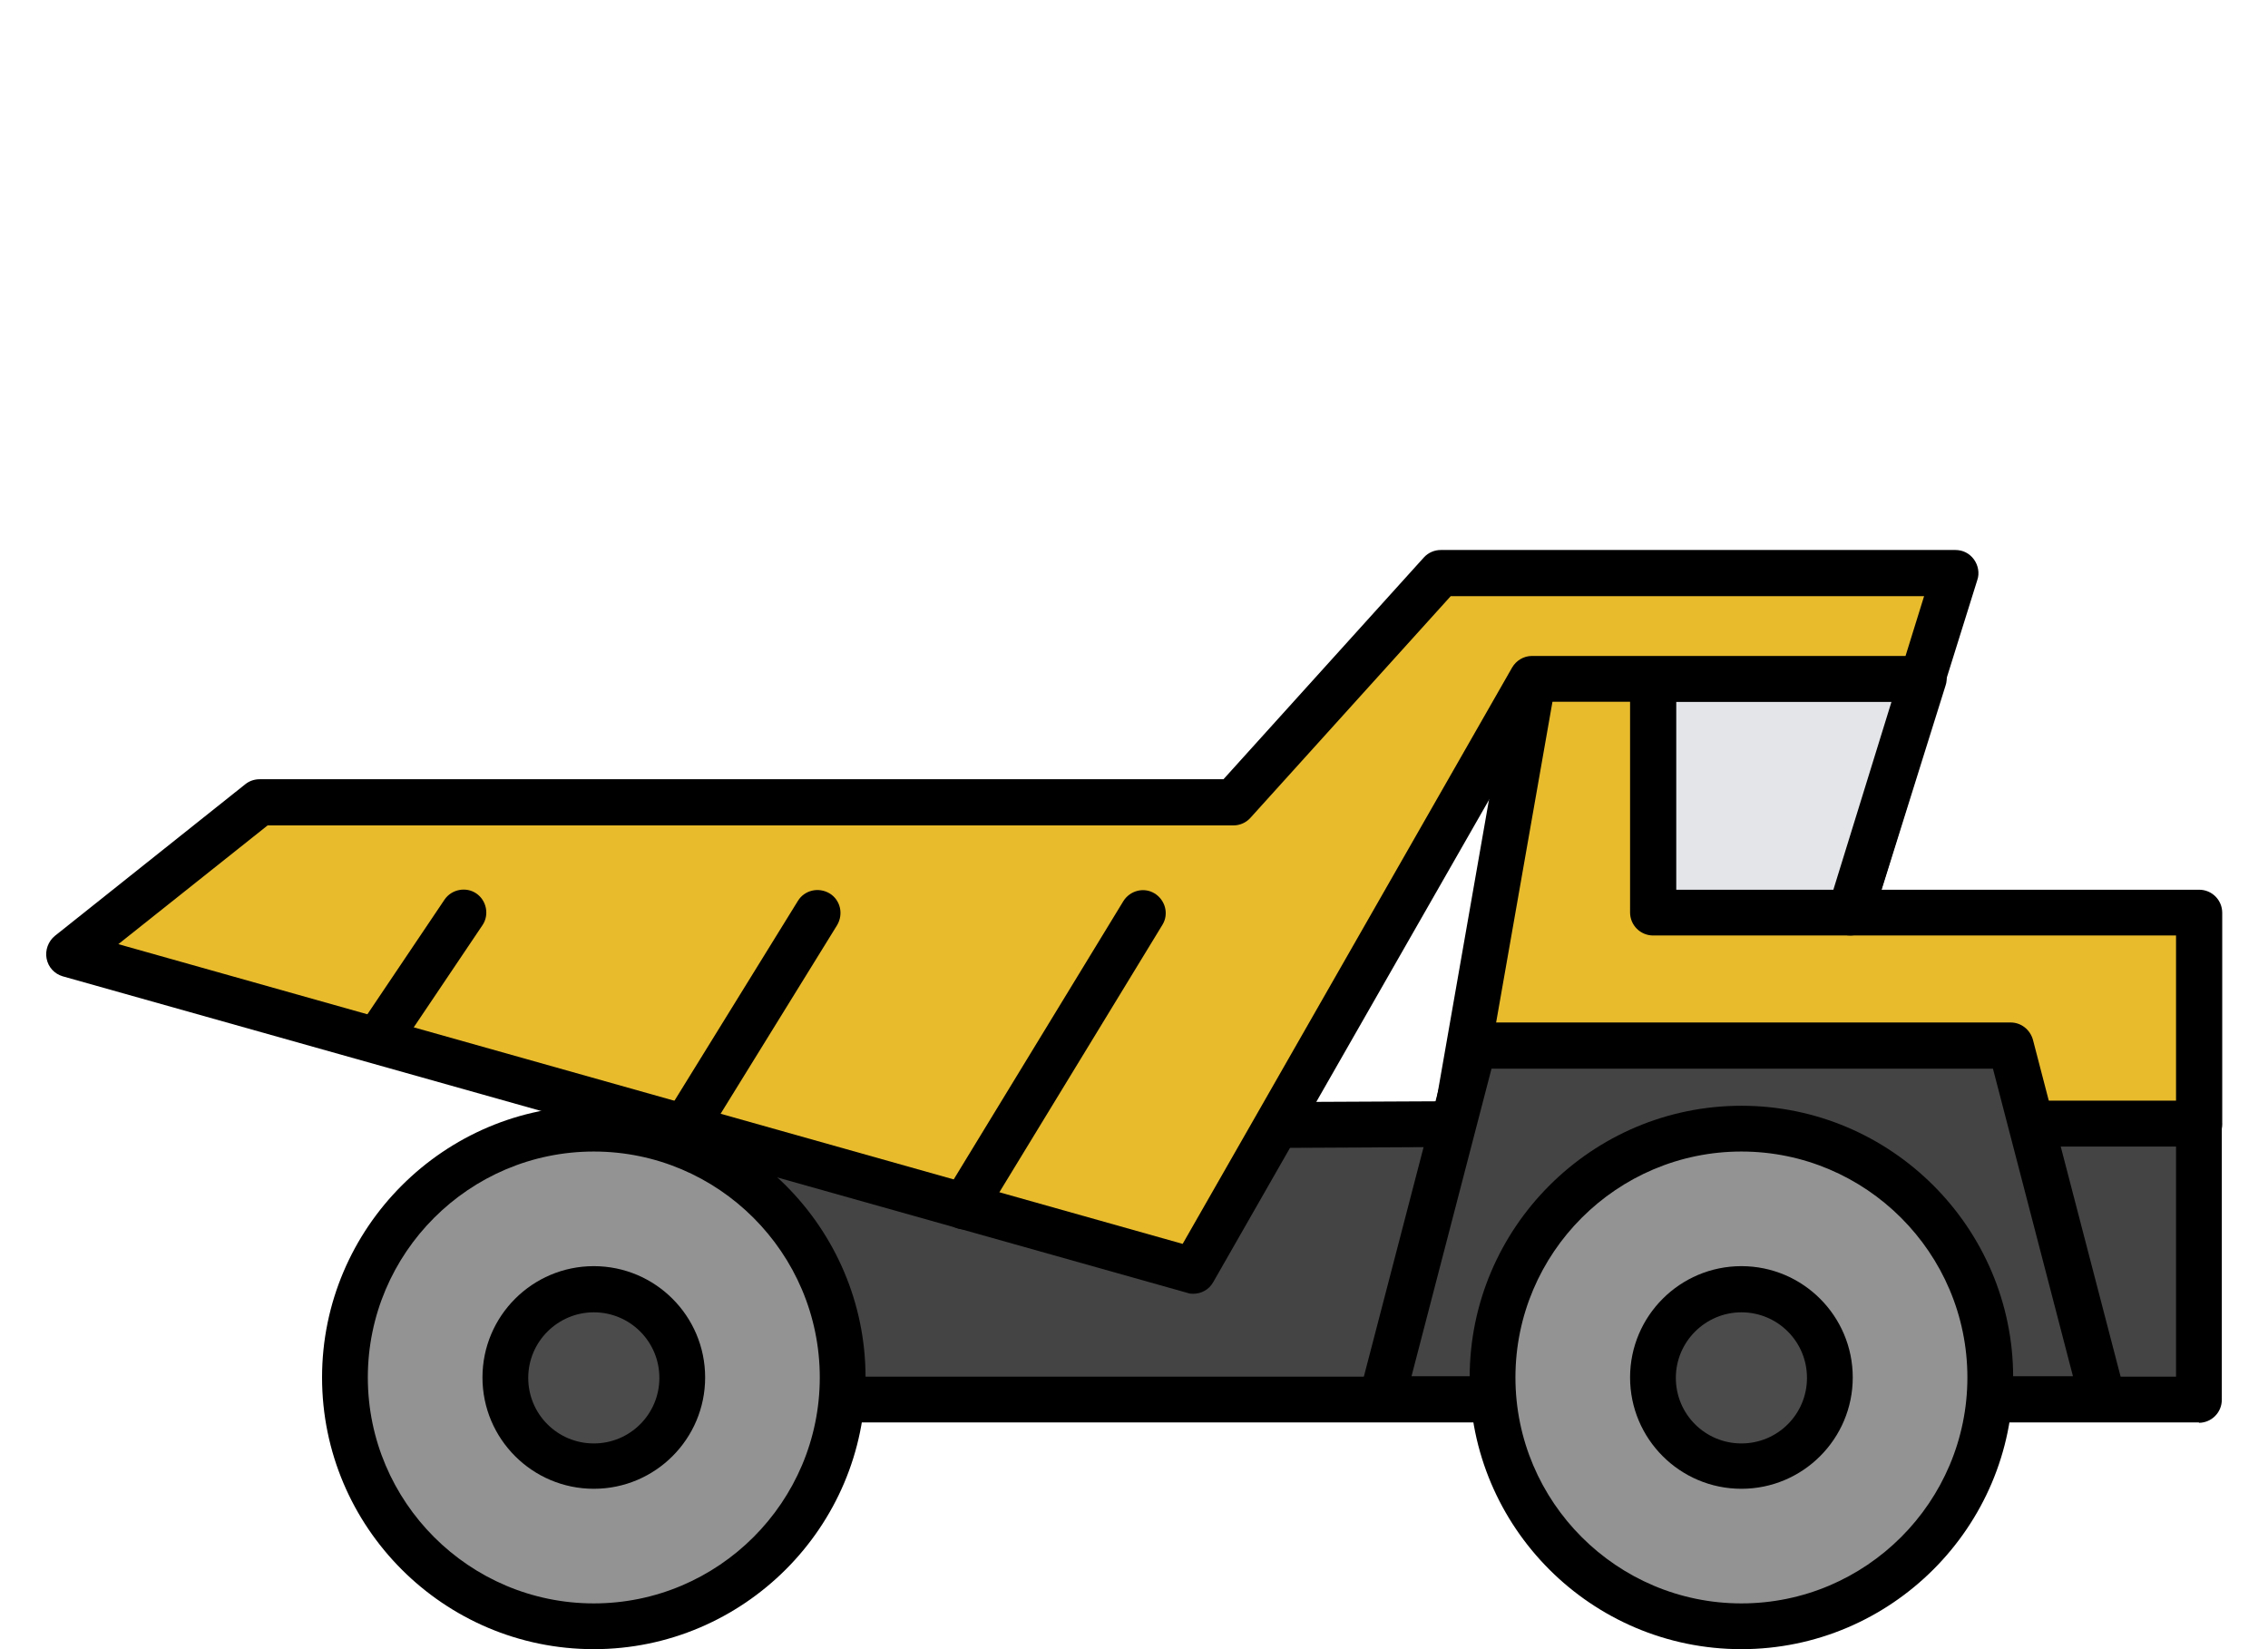
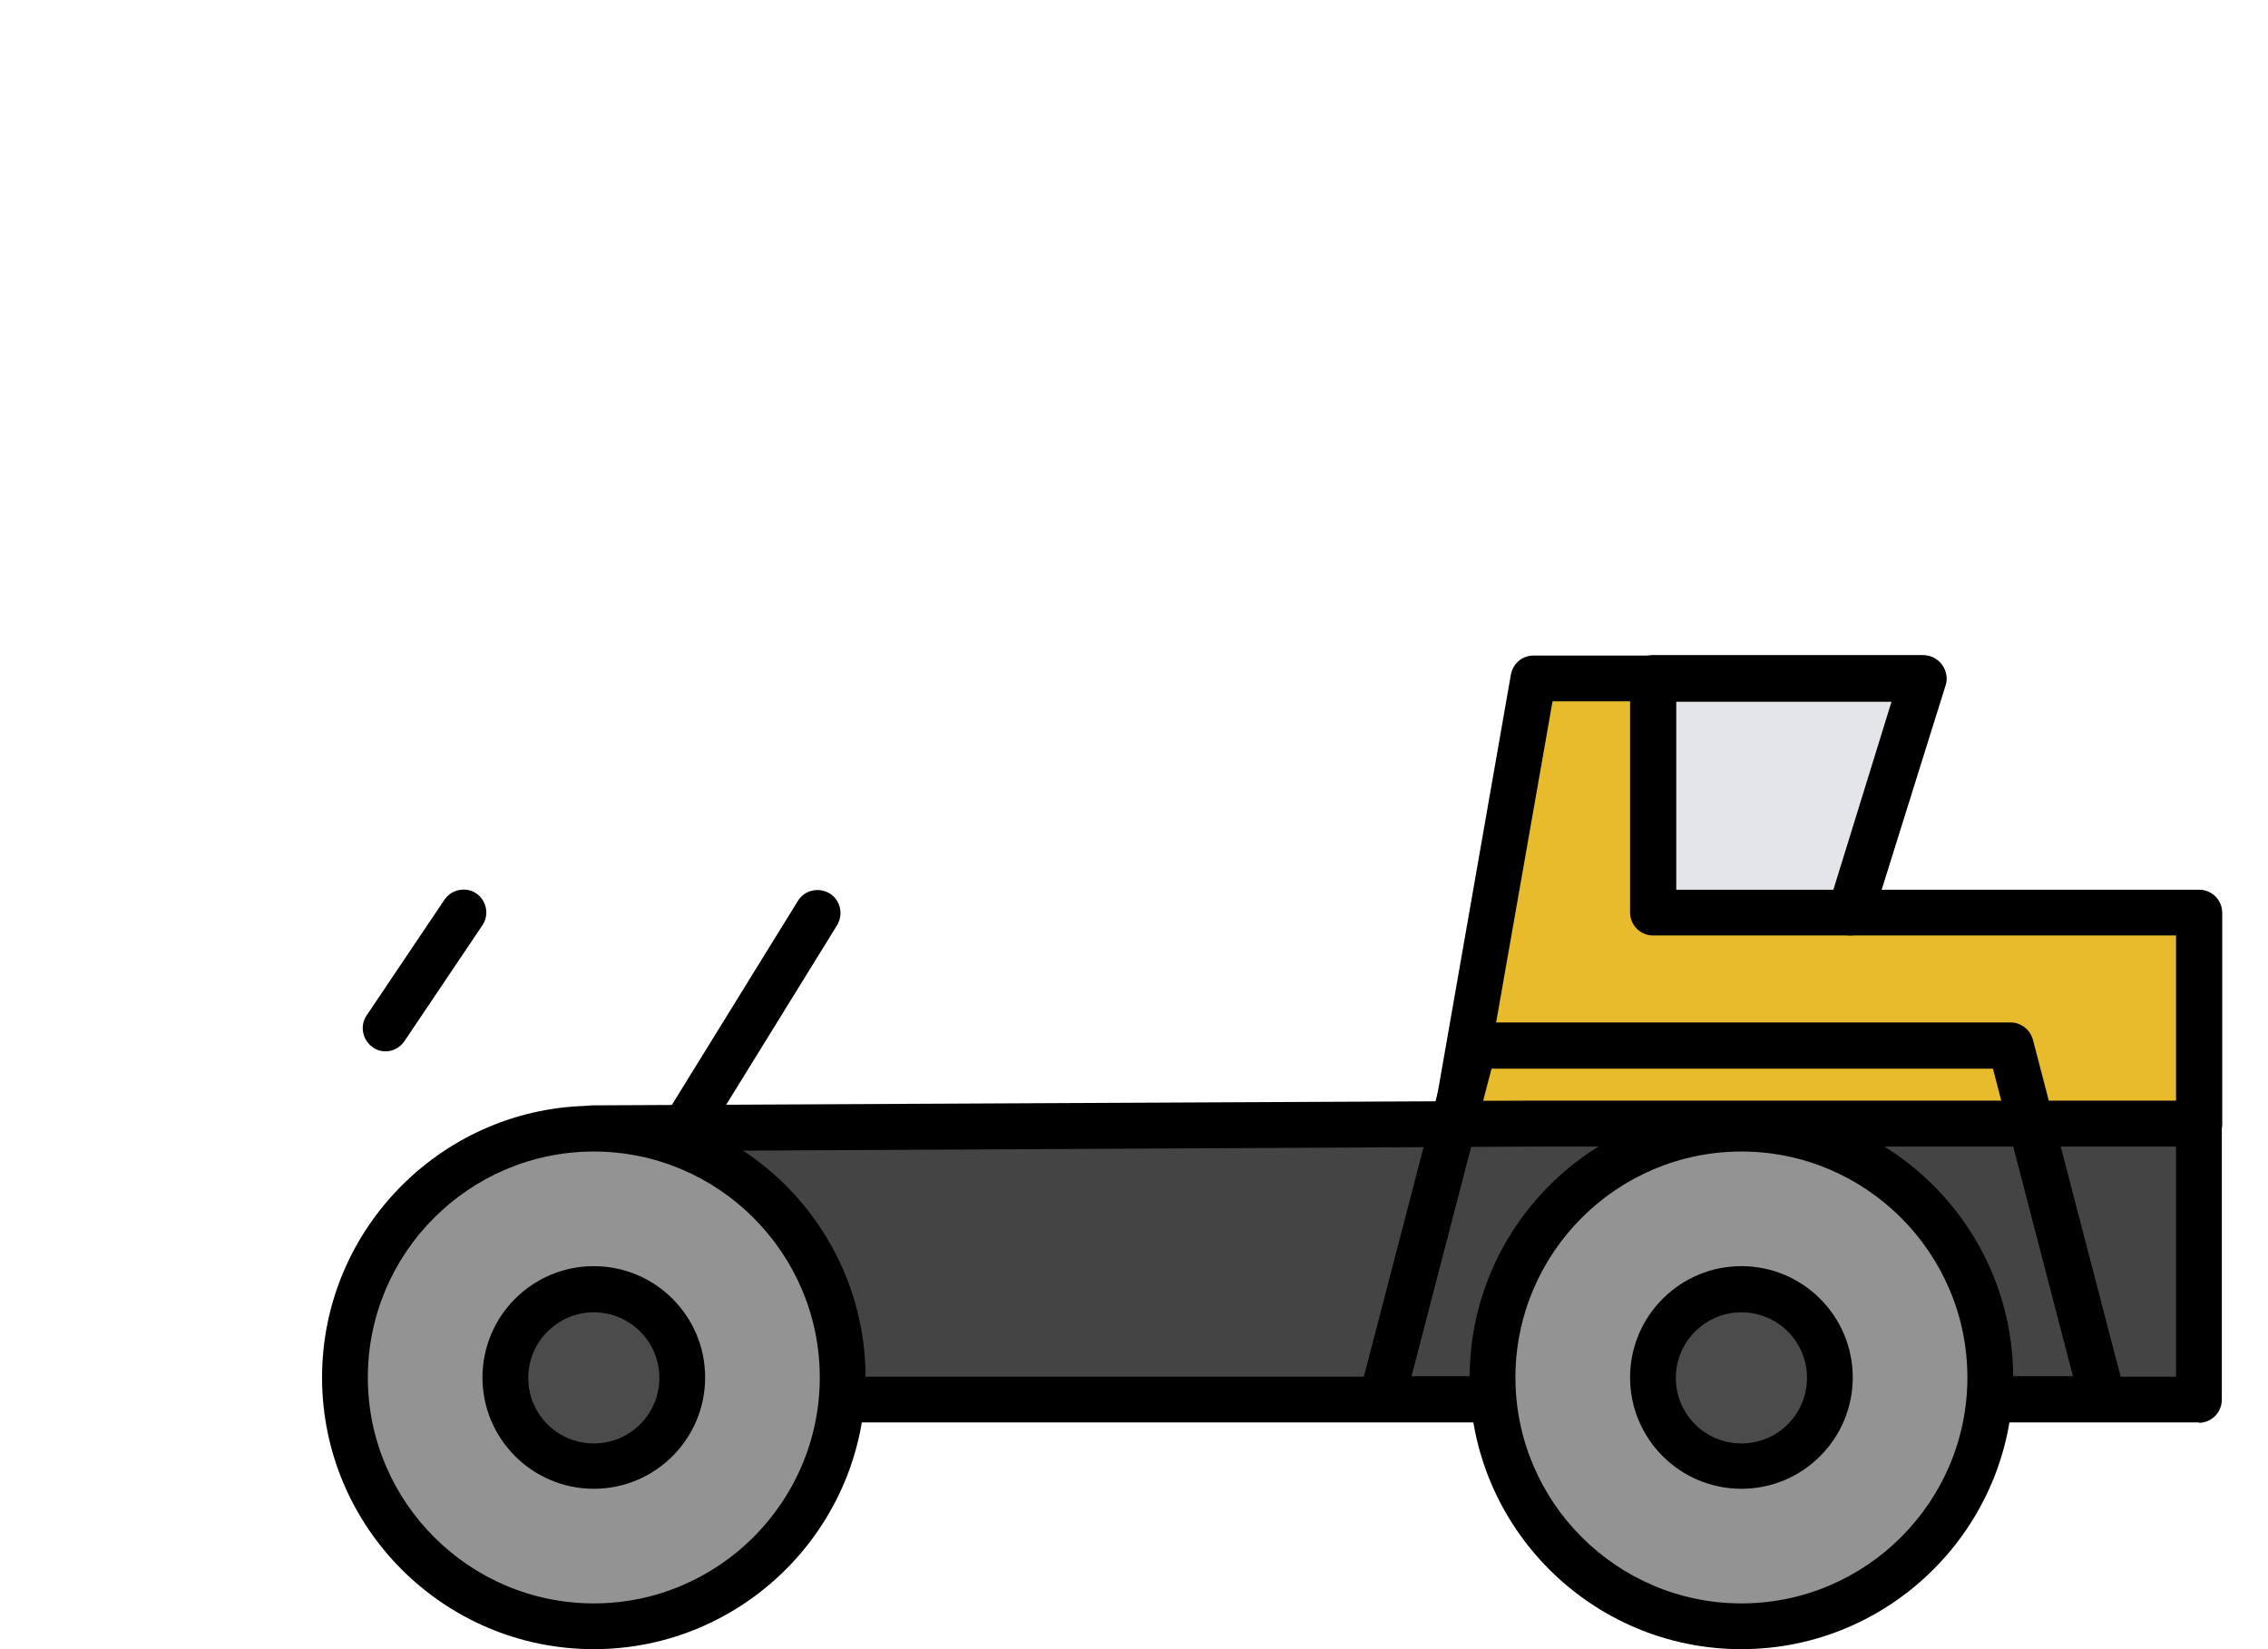
<svg xmlns="http://www.w3.org/2000/svg" id="_Слой_1" data-name="Слой 1" viewBox="0 0 55 40">
  <defs>
    <style>
      .cls-1 {
        fill: #939393;
      }

      .cls-2 {
        fill: #444;
      }

      .cls-3 {
        fill: #e8bb2d;
      }

      .cls-4 {
        fill: #4b4b4c;
      }

      .cls-5 {
        fill: #e3e5e8;
      }
    </style>
  </defs>
  <g>
    <polygon class="cls-3" points="44.87 22.14 46.65 16.46 37.18 16.46 35.29 27.26 53.33 27.26 53.33 22.14 44.87 22.14" />
    <path d="m53.33,27.81h-18.03c-.16,0-.32-.07-.43-.2-.11-.13-.15-.29-.12-.45l1.89-10.8c.05-.27.28-.46.55-.46h9.46c.18,0,.34.08.45.23.1.14.14.33.08.5l-1.55,4.95h7.7c.31,0,.56.25.56.56v5.12c0,.31-.25.56-.56.56Zm-17.37-1.11h16.81v-4.01h-7.9c-.18,0-.34-.08-.45-.23-.1-.14-.14-.33-.08-.5l1.55-4.95h-8.24l-1.7,9.68Z" />
  </g>
  <g>
    <polygon class="cls-2" points="53.33 27.26 53.33 33.95 19.93 33.95 14.36 27.37 37.18 27.26 53.33 27.26" />
    <path d="m53.33,34.5H19.93c-.16,0-.32-.07-.42-.2l-5.57-6.58c-.14-.17-.17-.4-.08-.59.09-.2.29-.32.5-.32l22.82-.11h16.14c.31,0,.56.25.56.56v6.69c0,.31-.25.56-.56.56Zm-33.14-1.11h32.58v-5.58h-15.58l-21.63.11,4.63,5.47Z" />
  </g>
  <g>
-     <polygon class="cls-2" points="33.51 33.94 35.74 25.37 48.76 25.37 50.99 33.94 33.51 33.94" />
    <path d="m50.99,34.49h-17.48c-.17,0-.33-.08-.44-.22s-.14-.31-.1-.48l2.23-8.57c.06-.25.29-.42.54-.42h13.02c.25,0,.47.17.54.42l2.23,8.57c.04.17,0,.34-.1.48s-.27.22-.44.22Zm-16.76-1.11h16.04l-1.94-7.46h-12.16l-1.94,7.46Z" />
  </g>
  <g>
    <circle class="cls-1" cx="42.23" cy="33.41" r="6.04" />
    <path d="m42.23,40c-3.64,0-6.59-2.96-6.59-6.59s2.96-6.59,6.59-6.59,6.59,2.96,6.59,6.59-2.96,6.59-6.59,6.59Zm0-12.07c-3.02,0-5.48,2.46-5.48,5.48s2.46,5.48,5.48,5.48,5.48-2.46,5.48-5.48-2.46-5.48-5.48-5.48Z" />
  </g>
  <g>
    <circle class="cls-4" cx="42.23" cy="33.41" r="2.14" />
    <path d="m42.23,36.11c-1.49,0-2.7-1.21-2.7-2.7s1.21-2.7,2.7-2.7,2.7,1.21,2.7,2.7-1.21,2.7-2.7,2.7Zm0-4.28c-.87,0-1.59.71-1.59,1.59s.71,1.59,1.59,1.59,1.59-.71,1.59-1.59-.71-1.59-1.59-1.59Z" />
  </g>
  <g>
    <circle class="cls-1" cx="14.4" cy="33.41" r="6.04" />
    <path d="m14.4,40c-3.64,0-6.59-2.96-6.59-6.59s2.96-6.59,6.59-6.59,6.59,2.96,6.59,6.59-2.96,6.59-6.59,6.59Zm0-12.07c-3.02,0-5.48,2.46-5.48,5.48s2.46,5.48,5.48,5.48,5.48-2.46,5.48-5.48-2.46-5.48-5.48-5.48Z" />
  </g>
  <g>
    <circle class="cls-4" cx="14.4" cy="33.41" r="2.14" />
-     <path d="m14.4,36.11c-1.49,0-2.7-1.21-2.7-2.7s1.21-2.7,2.7-2.7,2.7,1.21,2.7,2.7-1.21,2.7-2.7,2.7Zm0-4.28c-.87,0-1.59.71-1.59,1.59s.71,1.59,1.59,1.59,1.59-.71,1.59-1.59-.71-1.59-1.59-1.59Z" />
+     <path d="m14.4,36.11c-1.49,0-2.7-1.21-2.7-2.7s1.21-2.7,2.7-2.7,2.7,1.21,2.7,2.7-1.21,2.7-2.7,2.7Zm0-4.28c-.87,0-1.59.71-1.59,1.59s.71,1.59,1.59,1.59,1.59-.71,1.59-1.59-.71-1.59-1.59-1.59" />
  </g>
  <g>
    <polygon class="cls-5" points="44.87 22.14 40.09 22.14 40.09 16.46 46.63 16.46 44.87 22.14" />
    <path d="m44.87,22.69h-4.78c-.31,0-.56-.25-.56-.56v-5.68c0-.31.25-.56.56-.56h6.54c.18,0,.34.08.45.23s.14.33.08.5l-1.76,5.68c-.07.23-.29.39-.53.39Zm-4.22-1.11h3.81l1.41-4.56h-5.22v4.56Z" />
  </g>
  <g>
-     <polygon class="cls-3" points="1.67 23.14 28.95 30.82 37.15 16.46 46.63 16.46 47.43 13.9 34.94 13.9 29.91 19.46 6.3 19.46 1.67 23.14" />
-     <path d="m28.95,31.38c-.05,0-.1,0-.15-.02L1.52,23.68c-.2-.06-.35-.22-.39-.43-.04-.2.04-.42.2-.55l4.62-3.68c.1-.08.22-.12.35-.12h23.37l4.86-5.38c.11-.12.26-.18.41-.18h12.48c.18,0,.34.08.45.23.1.14.14.33.08.5l-.8,2.56c-.07.23-.29.39-.53.39h-9.15l-8.05,14.08c-.1.18-.29.28-.48.28ZM2.87,22.9l25.81,7.27,7.99-13.98c.1-.17.28-.28.48-.28h9.06l.45-1.45h-11.48l-4.86,5.38c-.11.12-.26.18-.41.18H6.49l-3.62,2.88Z" />
-   </g>
+     </g>
  <g>
    <line class="cls-5" x1="27.72" y1="22.14" x2="23.38" y2="29.26" />
-     <path d="m23.38,29.82c-.1,0-.2-.03-.29-.08-.26-.16-.35-.5-.19-.76l4.34-7.12c.16-.26.5-.35.76-.19.26.16.35.5.19.76l-4.34,7.12c-.1.17-.29.27-.48.27Z" />
  </g>
  <g>
    <line class="cls-5" x1="19.82" y1="22.14" x2="16.59" y2="27.37" />
    <path d="m16.59,27.93c-.1,0-.2-.03-.29-.08-.26-.16-.34-.5-.18-.77l3.23-5.23c.16-.26.5-.34.77-.18.26.16.34.5.18.77l-3.23,5.23c-.11.17-.29.26-.47.26Z" />
  </g>
  <g>
    <line class="cls-5" x1="11.25" y1="22.14" x2="9.36" y2="24.95" />
    <path d="m9.35,25.5c-.11,0-.22-.03-.31-.1-.25-.17-.32-.52-.15-.77l1.89-2.81c.17-.25.52-.32.77-.15.25.17.32.52.15.77l-1.89,2.81c-.11.16-.28.25-.46.25Z" />
  </g>
</svg>